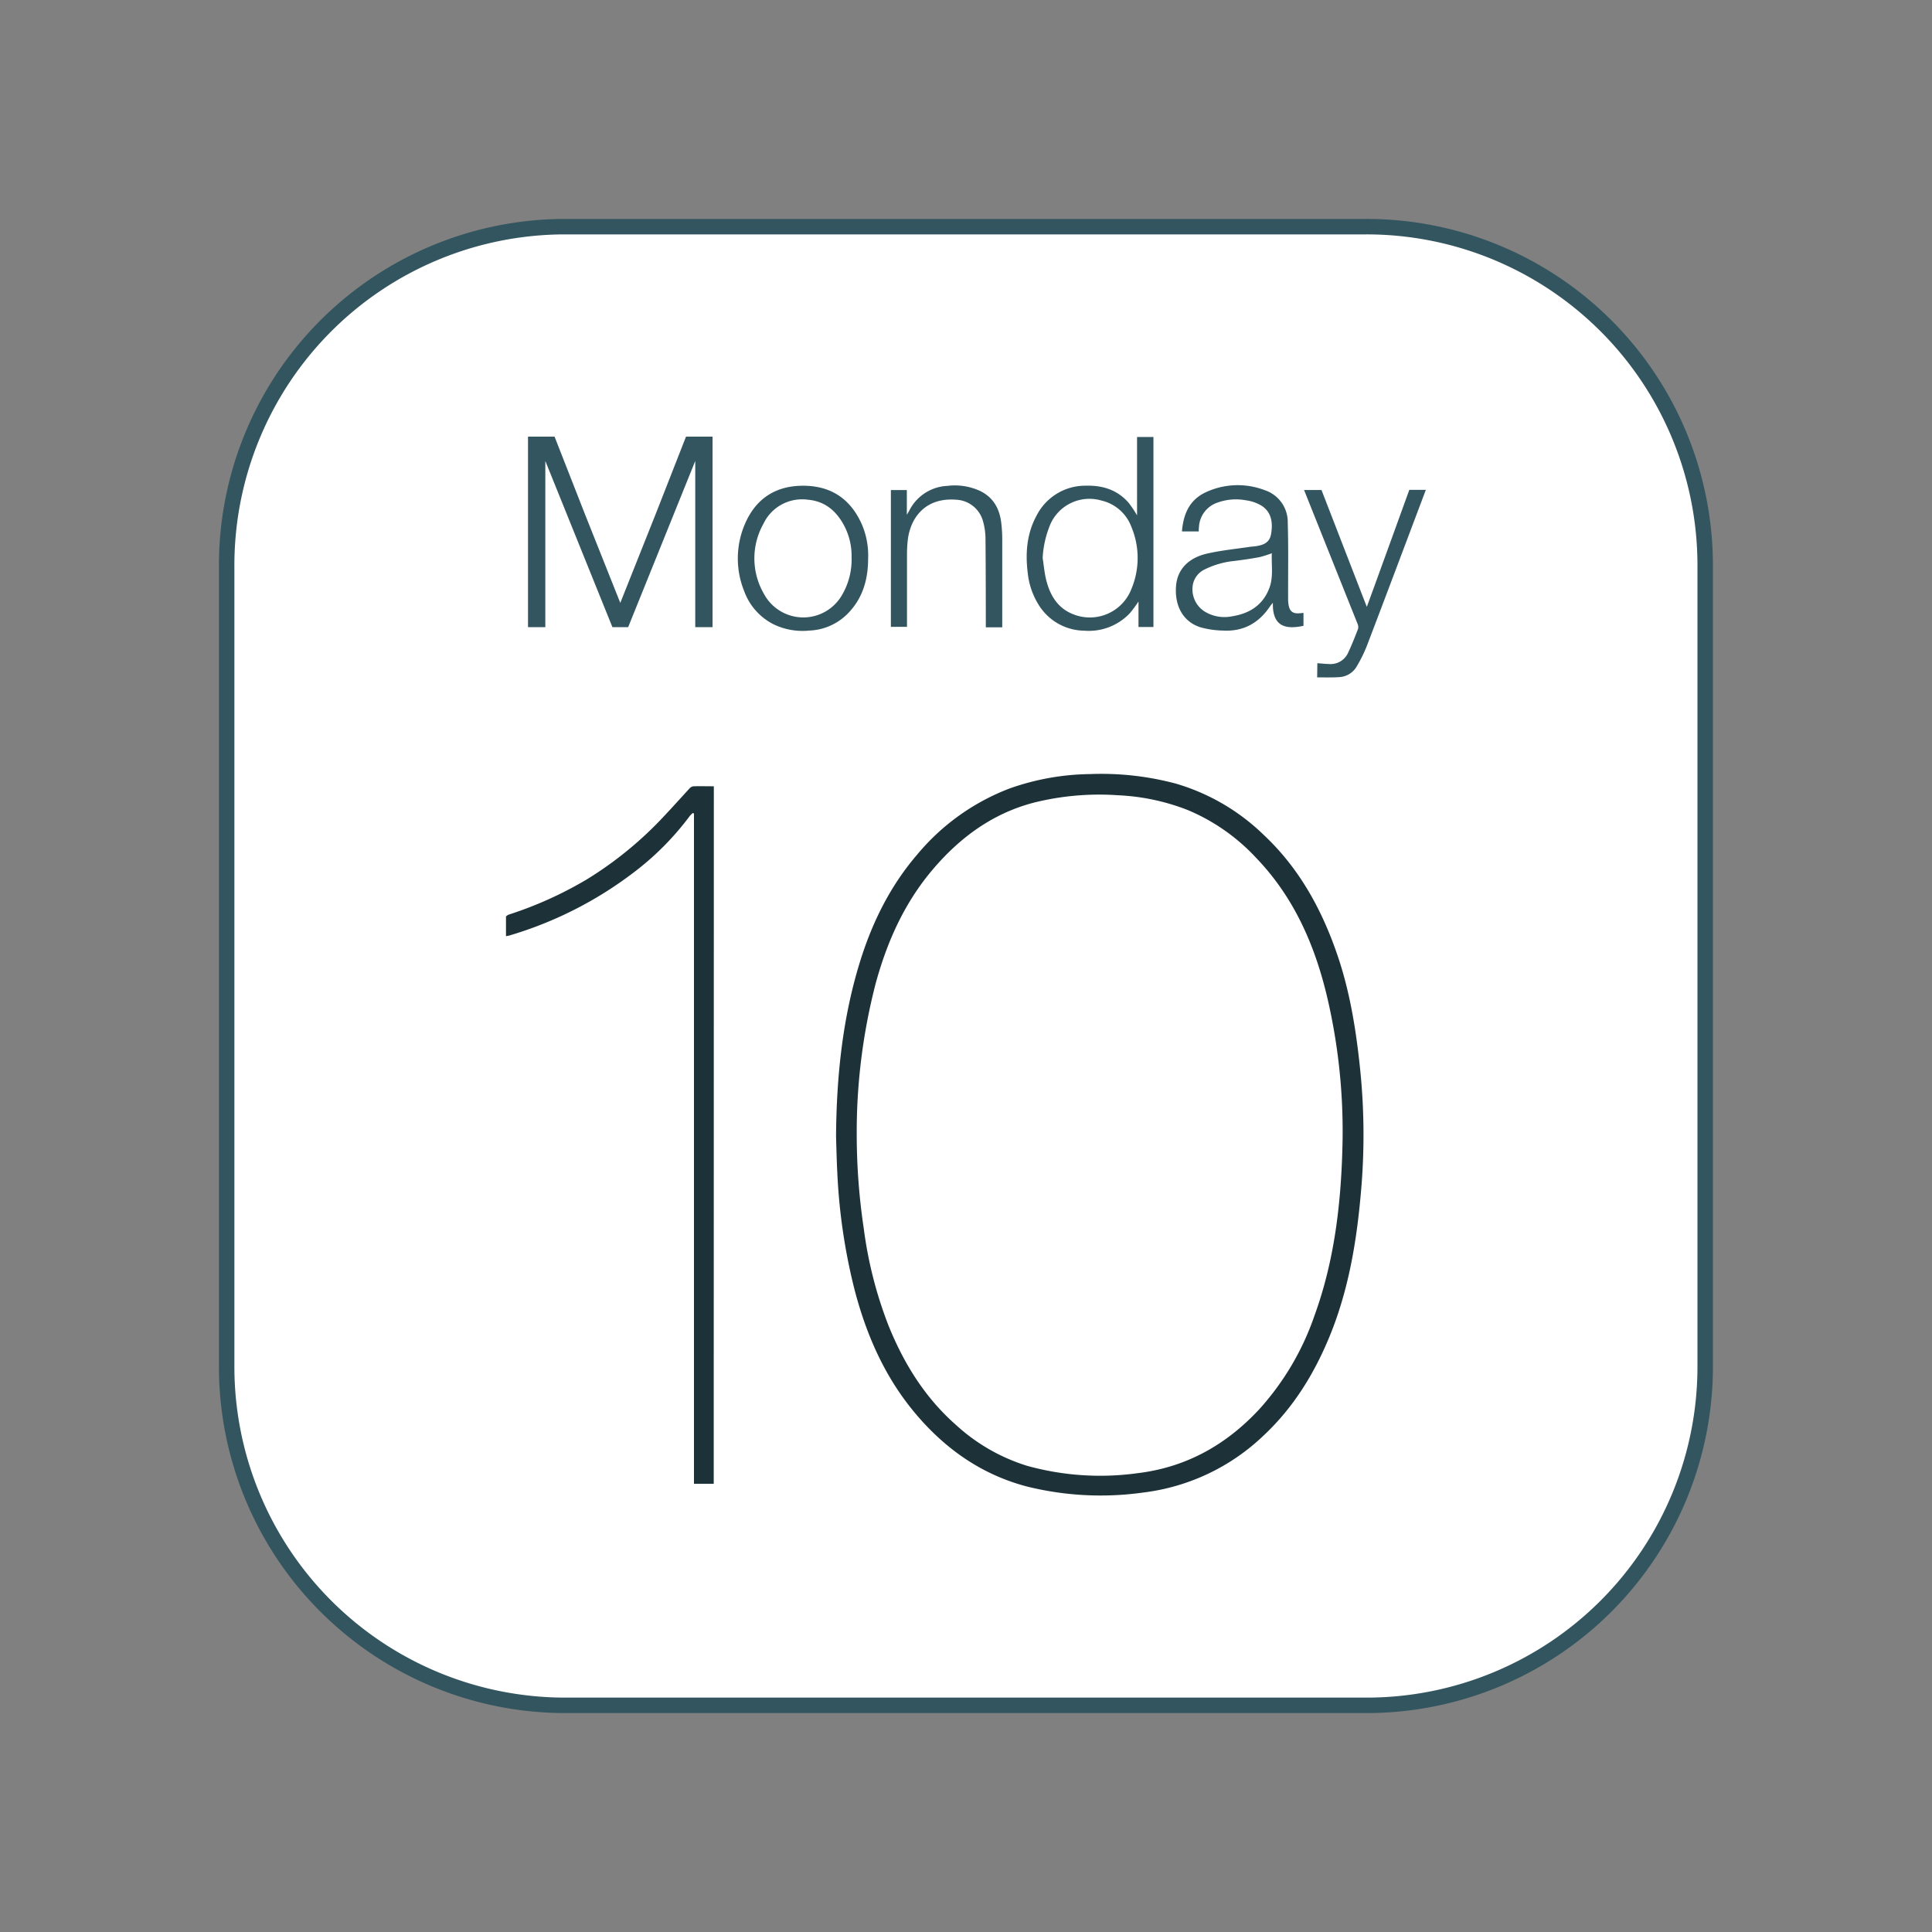
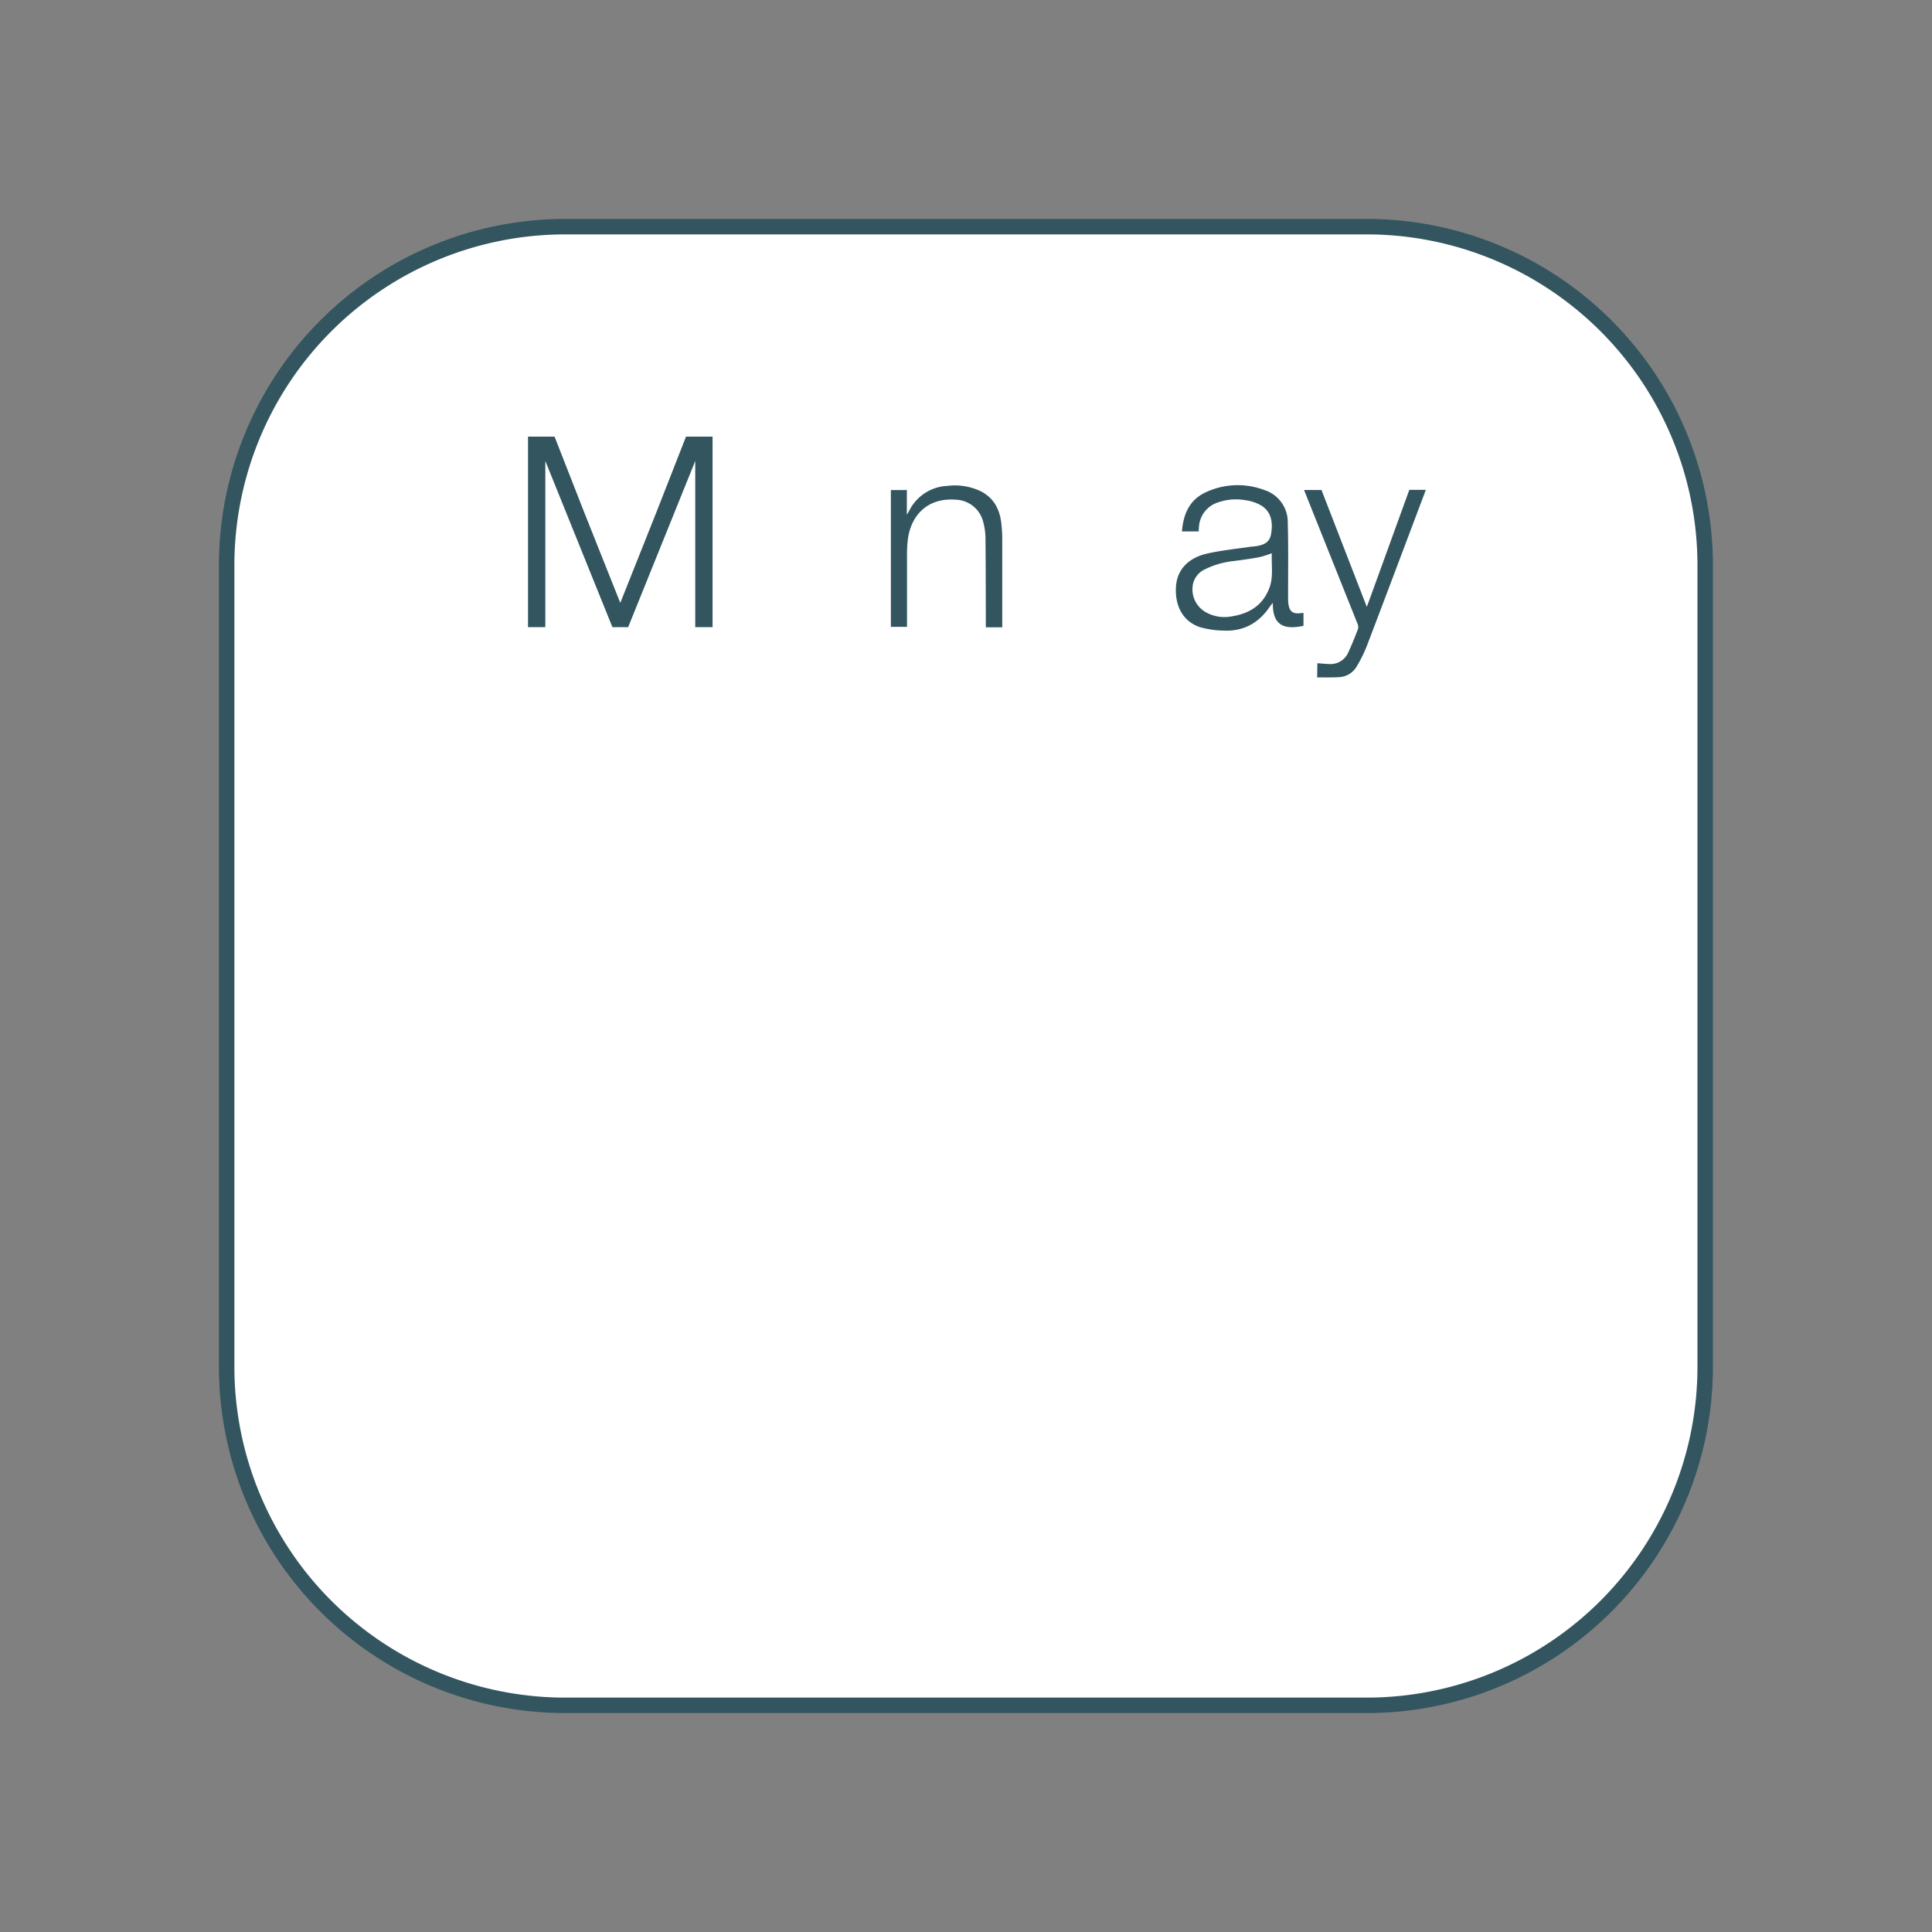
<svg xmlns="http://www.w3.org/2000/svg" viewBox="0 0 500 500">
  <rect x="0" y="0" width="500" height="500" fill="#808080" stroke="none" />
  <defs>
    <style>.cls-1{fill:#fff;stroke:#32555f;stroke-miterlimit:10;stroke-width:4px;}.cls-2{fill:none;}.cls-3{fill:#1d3238;}.cls-4{fill:#32555f;}</style>
  </defs>
  <title>Ical - Version Smoall</title>
  <g id="Calque_2" data-name="Calque 2">
    <g id="Ical">
      <path class="cls-1" d="M146.48,58.66h207a87.63,87.63,0,0,1,87.82,87.43V353.52a87.63,87.63,0,0,1-87.43,87.82H146.48a87.63,87.63,0,0,1-87.82-87.43V146.48a87.63,87.63,0,0,1,87.43-87.82Z" />
-       <rect class="cls-2" width="500" height="500" />
-       <path class="cls-3" d="M216.37,294c.12-15.21,1.63-30.25,6.12-44.86,3.14-10.21,7.78-19.69,14.78-27.86a57.91,57.91,0,0,1,24-17.22,64.43,64.43,0,0,1,20.9-3.73,74.48,74.48,0,0,1,22.18,2.48,54.62,54.62,0,0,1,22.81,13.37c9.28,8.74,15.13,19.58,19.14,31.52,3.07,9.16,4.6,18.65,5.62,28.23a166.26,166.26,0,0,1,.4,31.31c-1.09,13.39-3.2,26.58-8.42,39.09-3.93,9.41-9.2,17.94-16.69,25a54.59,54.59,0,0,1-31.44,14.95,79.27,79.27,0,0,1-29.83-1.53c-11.61-3-21-9.53-28.68-18.52-8.2-9.57-13.13-20.83-16.22-32.93a151,151,0,0,1-4.35-29.9C216.52,300.26,216.37,294,216.37,294Zm5.35-.33A165.56,165.56,0,0,0,223.55,318,106.58,106.58,0,0,0,230,343.19c3.94,9.71,9.34,18.43,17.25,25.44a48.48,48.48,0,0,0,18.49,10.7,70.61,70.61,0,0,0,28.49,1.95c12.63-1.48,23-7.27,31.57-16.46a69.89,69.89,0,0,0,14.41-24.41c5.11-14.06,6.83-28.72,7.21-43.57a152.23,152.23,0,0,0-3.78-38.06c-3.16-13.74-8.6-26.41-18.53-36.74a51,51,0,0,0-17.79-12.43,56.41,56.41,0,0,0-18-3.8,69.82,69.82,0,0,0-21.79,1.92c-10.65,2.79-19.08,9-26.09,17.24-7.35,8.63-11.88,18.75-14.83,29.6A153.42,153.42,0,0,0,221.72,293.67Z" />
-       <path class="cls-3" d="M184.71,384H179.6V210.57l-.26-.18a5.05,5.05,0,0,0-.79.74,73,73,0,0,1-14.61,14.71,99.55,99.55,0,0,1-32.09,16.26c-.23.07-.48.1-.9.18,0-1.7,0-3.34,0-5,0-.22.52-.51.84-.62a99.28,99.28,0,0,0,20.07-9.07A95.61,95.61,0,0,0,172.06,211c2.17-2.3,4.27-4.66,6.43-7a1.62,1.62,0,0,1,1-.51c1.72-.05,3.44,0,5.25,0Z" />
-       <path class="cls-4" d="M298.51,162.26h-3.87v-6.59a33.22,33.22,0,0,1-2.26,3.05,14.6,14.6,0,0,1-11.77,4.5,14.06,14.06,0,0,1-11.89-6.83,19.32,19.32,0,0,1-2.74-8.1c-.64-5.16-.25-10.21,2.29-14.86a14.13,14.13,0,0,1,12.79-7.73c4.35-.12,8.16,1.1,11.07,4.47a29.58,29.58,0,0,1,2.14,3.2V113.09h4.24Zm-28.67-17.84c.31,2,.48,4.07,1,6,1,3.78,2.95,6.92,6.69,8.46a11.54,11.54,0,0,0,15.29-6.48,20.8,20.8,0,0,0,0-16,10.9,10.9,0,0,0-7.77-6.86,11.06,11.06,0,0,0-13.56,7A25.74,25.74,0,0,0,269.84,144.42Z" />
      <path class="cls-4" d="M329.42,156c-.39.48-.6.7-.76.95-2.89,4.31-6.89,6.53-12.11,6.24a23.39,23.39,0,0,1-5.92-.86c-4.45-1.44-6.64-5.51-6.28-10.57.35-4.79,3.66-7.51,8.12-8.51,3.73-.84,7.57-1.21,11.36-1.78h.11c3.14-.24,4.6-1.06,5-3.19.55-3.09.08-5.84-2.53-7.45a10.65,10.65,0,0,0-4-1.36,14.07,14.07,0,0,0-7.32.6,7.05,7.05,0,0,0-4.8,6.3,7.2,7.2,0,0,0-.05,1.16h-4.35c.36-4.43,1.88-8,5.89-10a19.55,19.55,0,0,1,15.49-.69,8.7,8.7,0,0,1,6,8.51c.19,6.46.07,12.93.09,19.39a11,11,0,0,0,.05,1.29c.24,2.24,1.14,2.94,3.37,2.64l.56-.06v3.35C332.5,163,329.27,162,329.42,156Zm-.27-12.82a27.53,27.53,0,0,1-3.17,1c-2.18.42-4.38.72-6.58,1a22,22,0,0,0-7.61,2.18,5.5,5.5,0,0,0-3,3.59,6.79,6.79,0,0,0,3.05,7.36,9.86,9.86,0,0,0,7.06,1.18c4.54-.72,8-2.94,9.64-7.4C329.6,149.24,329,146.14,329.15,143.18Z" />
-       <path class="cls-4" d="M224.67,144.51c0,5.23-1.27,10-4.94,13.94a14.74,14.74,0,0,1-10.3,4.74,17.21,17.21,0,0,1-9.31-1.66A15.55,15.55,0,0,1,192.6,153a22.57,22.57,0,0,1,.29-17.63c2.89-6.52,8.09-9.76,15.28-9.66,7,.1,11.9,3.46,14.78,9.78A20.28,20.28,0,0,1,224.67,144.51Zm-4.28-.31a16.89,16.89,0,0,0-1.71-7.75c-2-4-5-6.74-9.64-7.13a11.06,11.06,0,0,0-11.46,6.23,18.27,18.27,0,0,0,.12,18.13,11.56,11.56,0,0,0,20.08.54A18.16,18.16,0,0,0,220.39,144.2Z" />
      <path class="cls-4" d="M235.33,132.13a11.59,11.59,0,0,1,9.83-6.38,15.56,15.56,0,0,1,8.62,1.37c3.27,1.65,4.86,4.46,5.32,8a35.65,35.65,0,0,1,.28,4.5c0,7.12,0,22.72,0,22.72h-4.25s0-16-.09-23.22a17,17,0,0,0-.61-4.13,7.56,7.56,0,0,0-7.05-5.67c-8-.6-11.86,4.79-12.47,10.64a35.8,35.8,0,0,0-.18,3.87c0,5.72,0,18.4,0,18.4h-4.17V126.83h4.13c0,1.93,0,4.48,0,6.4Z" />
      <path class="cls-4" d="M340.93,171.64c1.13.08,2.06.18,3,.21a5,5,0,0,0,5-3c.93-2,1.73-4,2.52-6.06a2.05,2.05,0,0,0-.11-1.33l-13.85-34.65H342s11.53,29.75,11.73,30.24c.23-.53,11-30.28,11-30.28s3.14,0,4.28,0c0,0-.29.75-.4,1.06-4.94,13.09-9.85,26.18-14.84,39.25a36.13,36.13,0,0,1-2.6,5.3,5.55,5.55,0,0,1-4.57,2.86c-1.63.12-4.07.06-5.72.07Z" />
      <path class="cls-4" d="M184.41,162.3V113h-6.87s-5.27,13.5-7.75,19.78c-2.77,7-9.26,23.25-9.26,23.25s-6.48-16.22-9.26-23.25c-2.47-6.28-7.75-19.78-7.75-19.78h-6.87V162.3h4.48v-43l17.36,43h4.08l17.36-43v43Z" />
    </g>
  </g>
</svg>